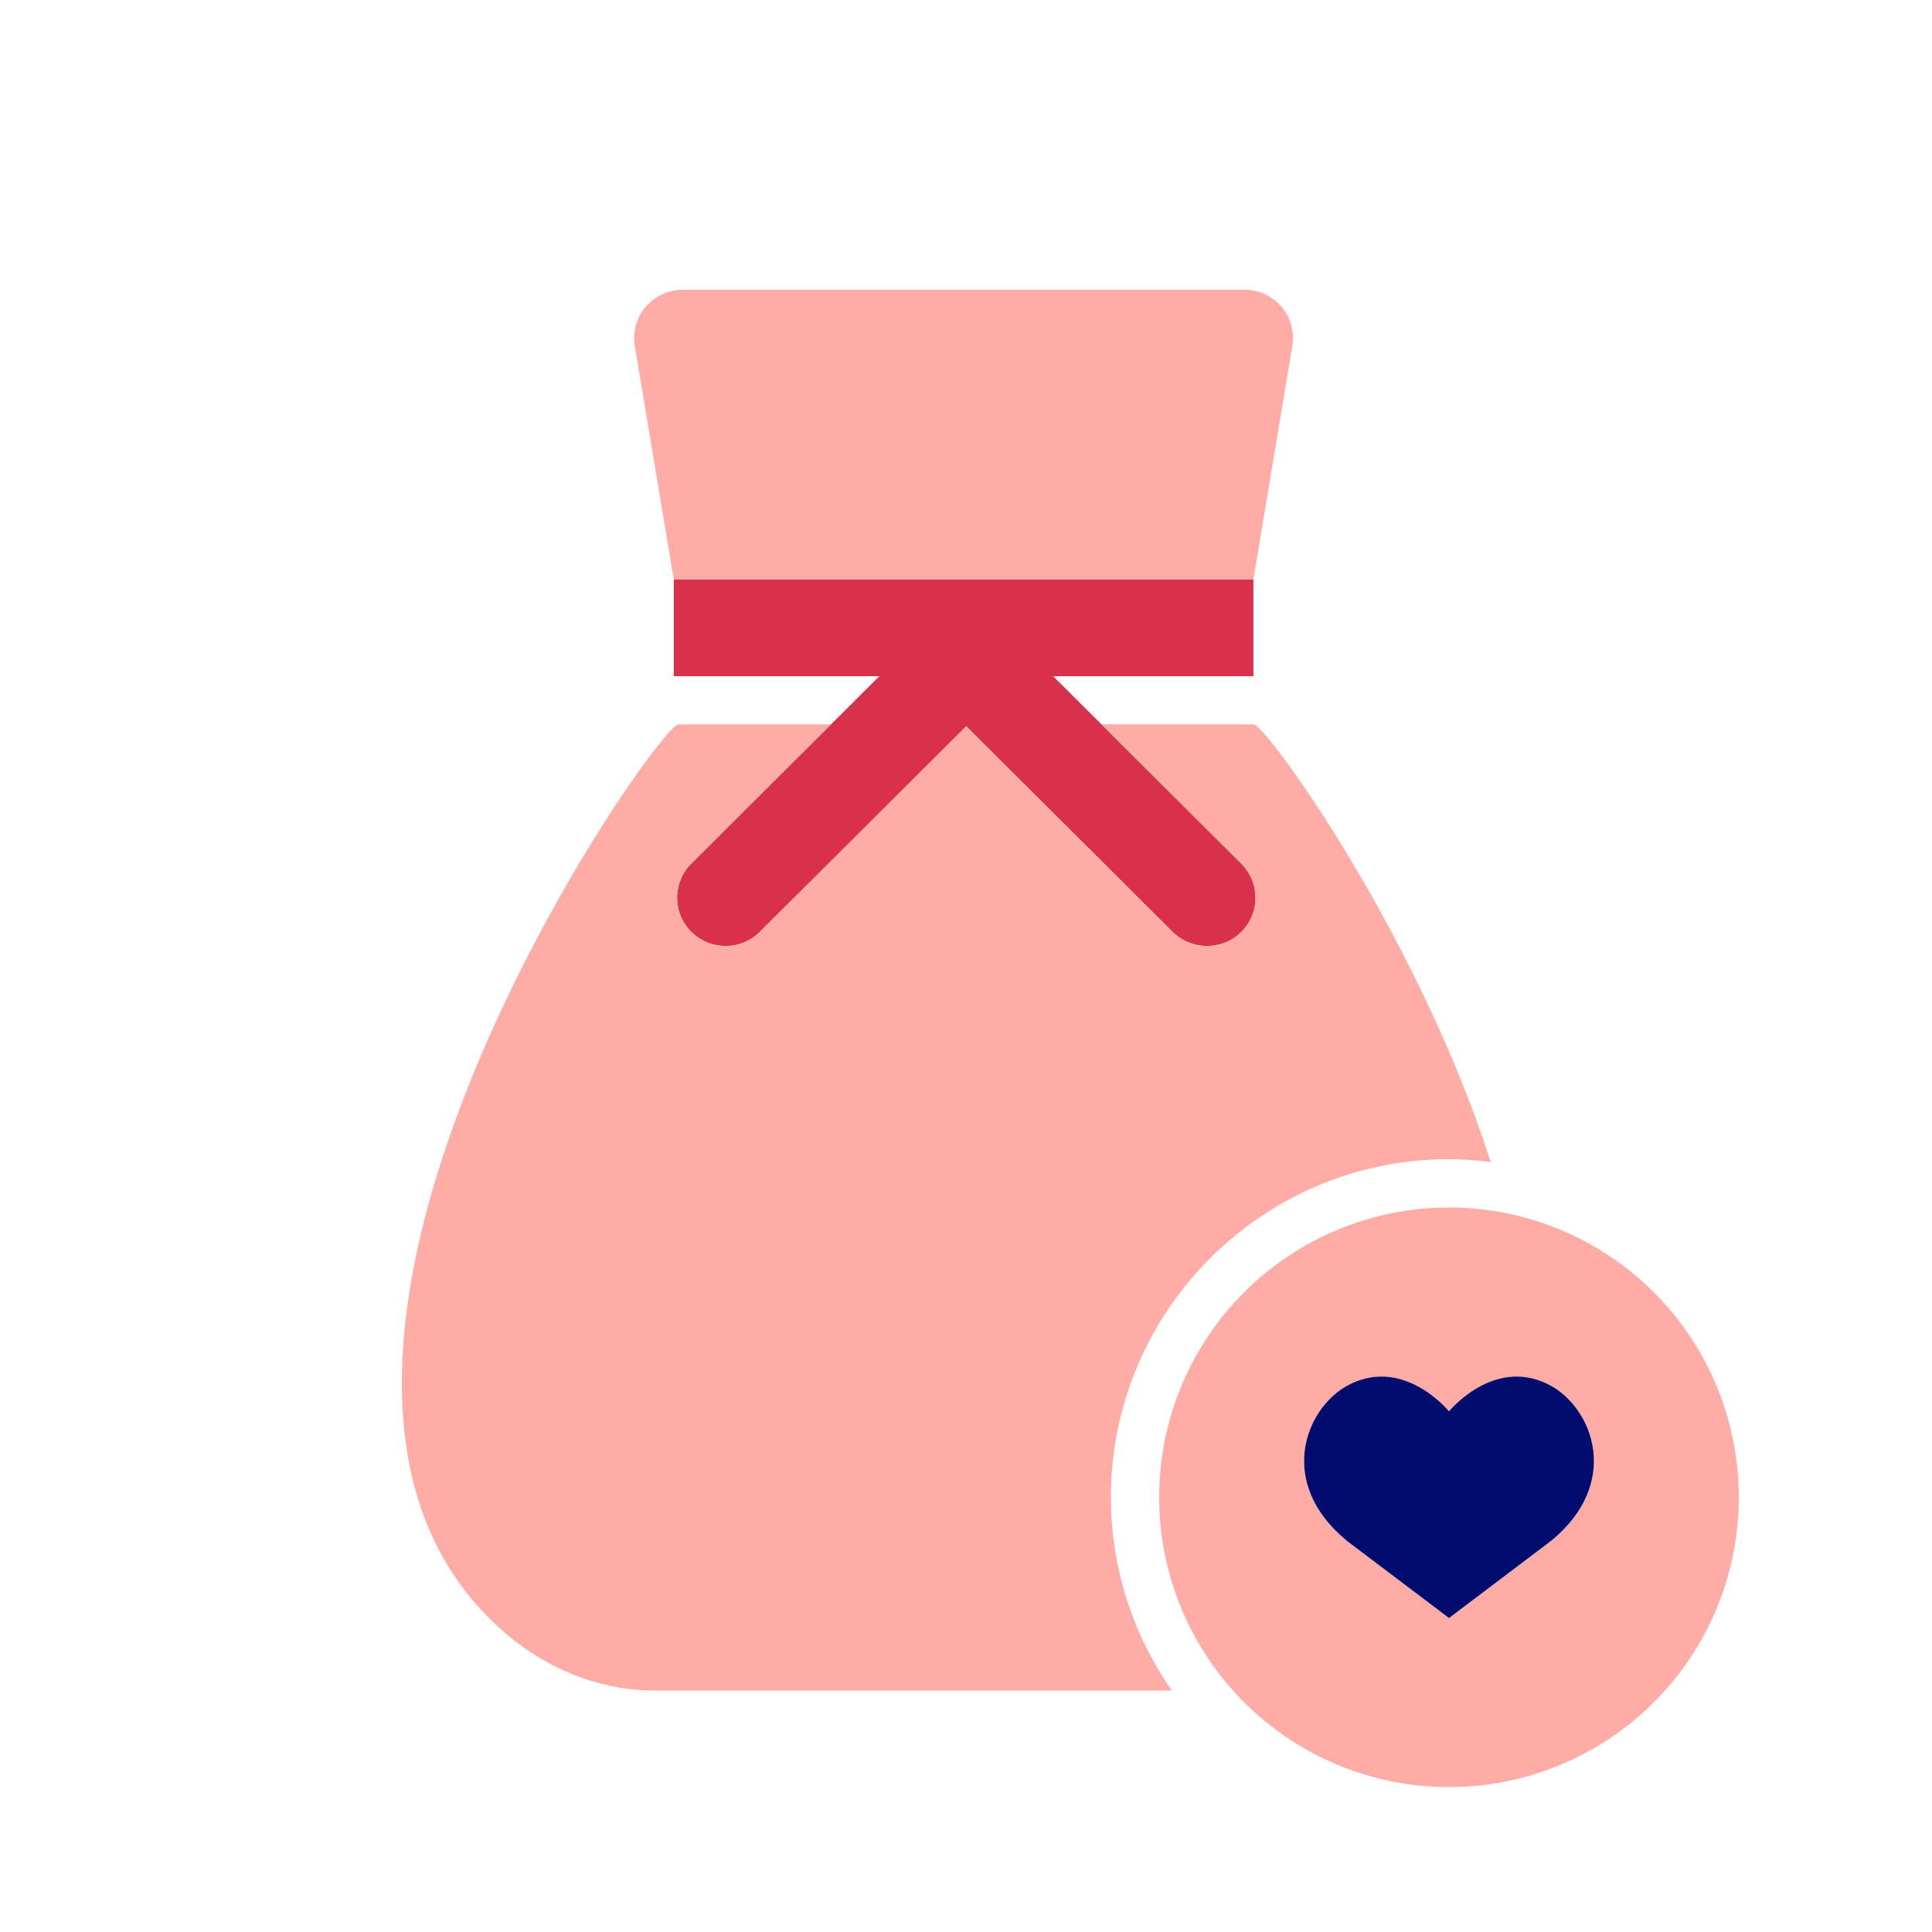
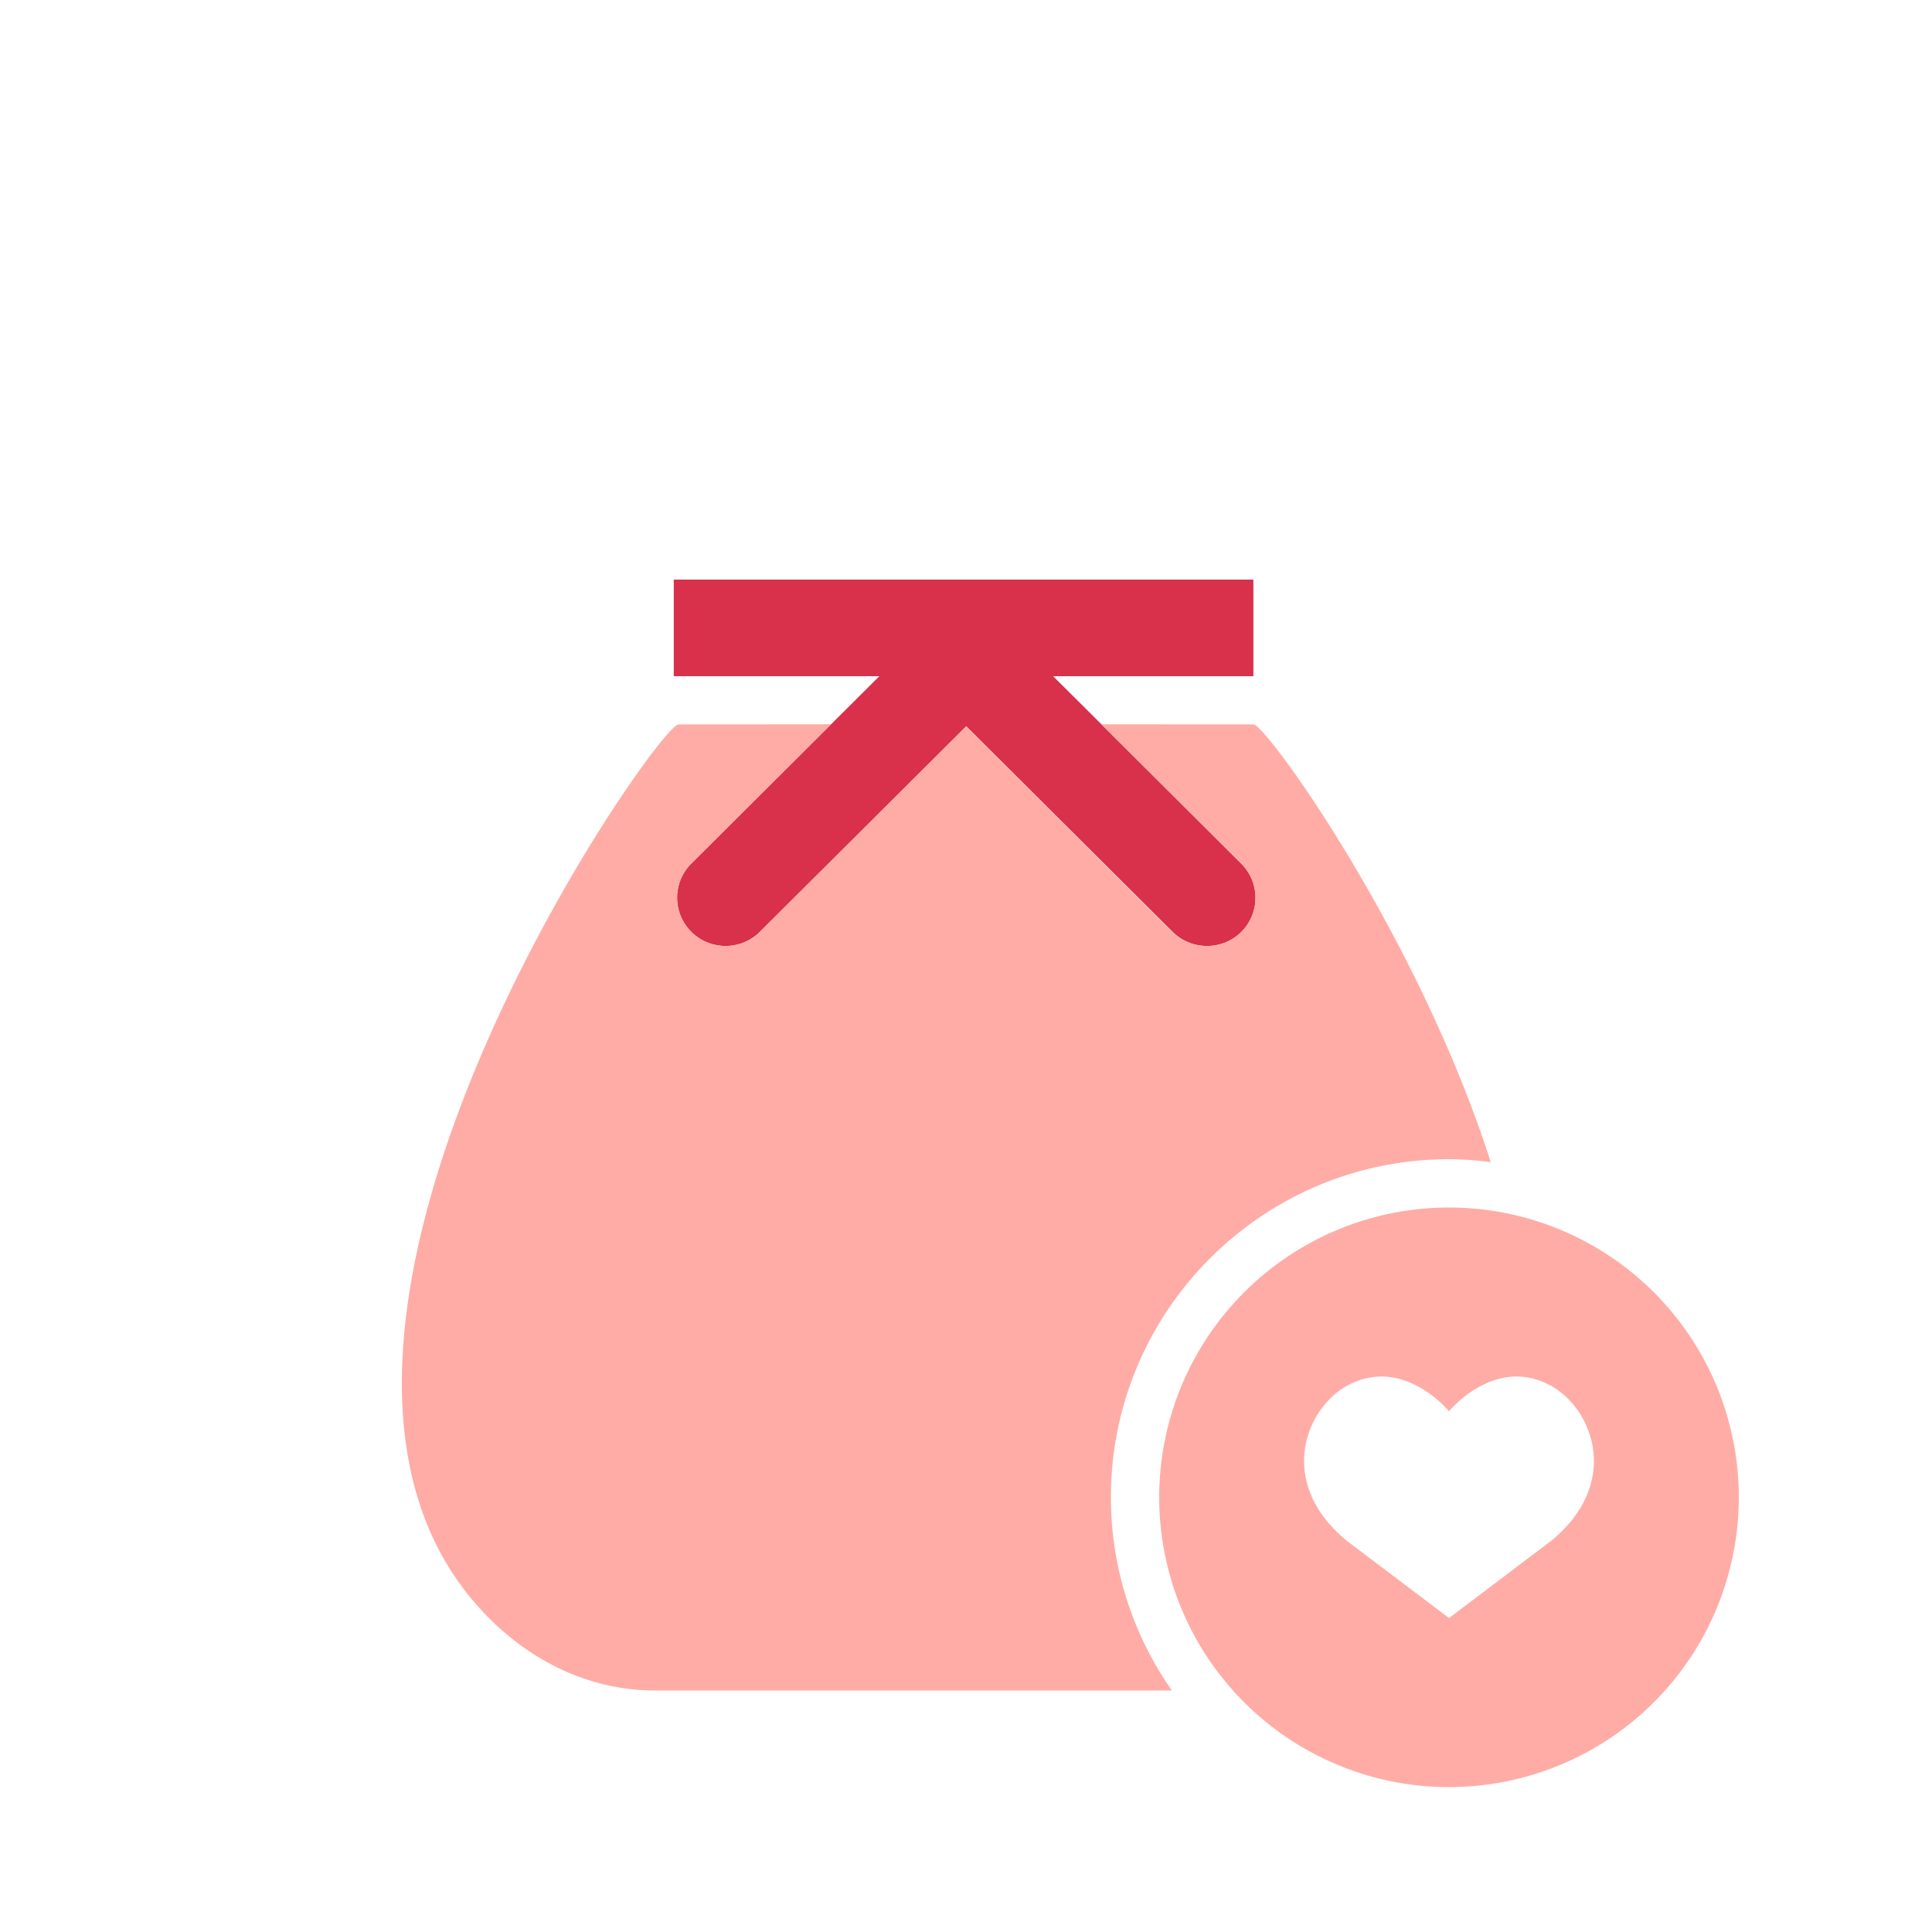
<svg xmlns="http://www.w3.org/2000/svg" viewBox="0 0 40 40" focusable="false" aria-hidden="true">
  <path fill="none" d="M0 0h40v40H0z" />
  <g>
-     <path d="m20.005 15.037-4.273 4.256L20 15.042l4.268 4.25c.197.197.456.294.714.293a1 1 0 0 1-.704-.292z" fill="none" />
-     <path d="M26.756 7.164A1 1 0 0 0 25.77 6H14.13a1 1 0 0 0-.986 1.164L13.95 12h12z" fill="#ffaca6" />
    <path d="M14.313 19.293c.392.39 1.027.39 1.42 0l4.272-4.256 4.273 4.256c.194.194.45.29.704.292a.997.997 0 0 0 .715-1.706l-2.893-2.883-1-.996h4.146v-2h-12v2h4.256l-3.893 3.879a.997.997 0 0 0 0 1.414" fill="#d9304c" />
    <path d="M23 31c0-3.86 3.14-7 7-7 .293 0 .58.024.864.06-1.518-4.73-4.654-9.061-4.911-9.062l-3.15-.002 2.894 2.883a.997.997 0 0 1-.715 1.706 1 1 0 0 1-.714-.292L20 15.042l-4.268 4.25c-.392.391-1.027.391-1.42 0a.997.997 0 0 1 0-1.413l2.894-2.883-3.159.002c-.446 0-9.542 12.999-3.872 18.553.884.866 2.061 1.449 3.388 1.449h10.7A6.96 6.96 0 0 1 23 31" fill="#ffaca6" />
    <path d="M30 25a6 6 0 1 0 0 12 6 6 0 0 0 0-12m2.117 6.9L30 33.5l-2.117-1.6c-1.453-1.196-.866-2.72-.001-3.206 1.12-.62 2.042.435 2.118.525.076-.09.998-1.145 2.118-.525.865.486 1.452 2.01-.001 3.206" fill="#ffaca6" />
-     <path d="M32.118 28.694c-1.12-.62-2.042.435-2.118.525-.076-.09-.998-1.145-2.118-.525-.865.486-1.452 2.01.001 3.206L30 33.5l2.117-1.6c1.453-1.196.866-2.72.001-3.206" fill="#000d6e" />
  </g>
</svg>